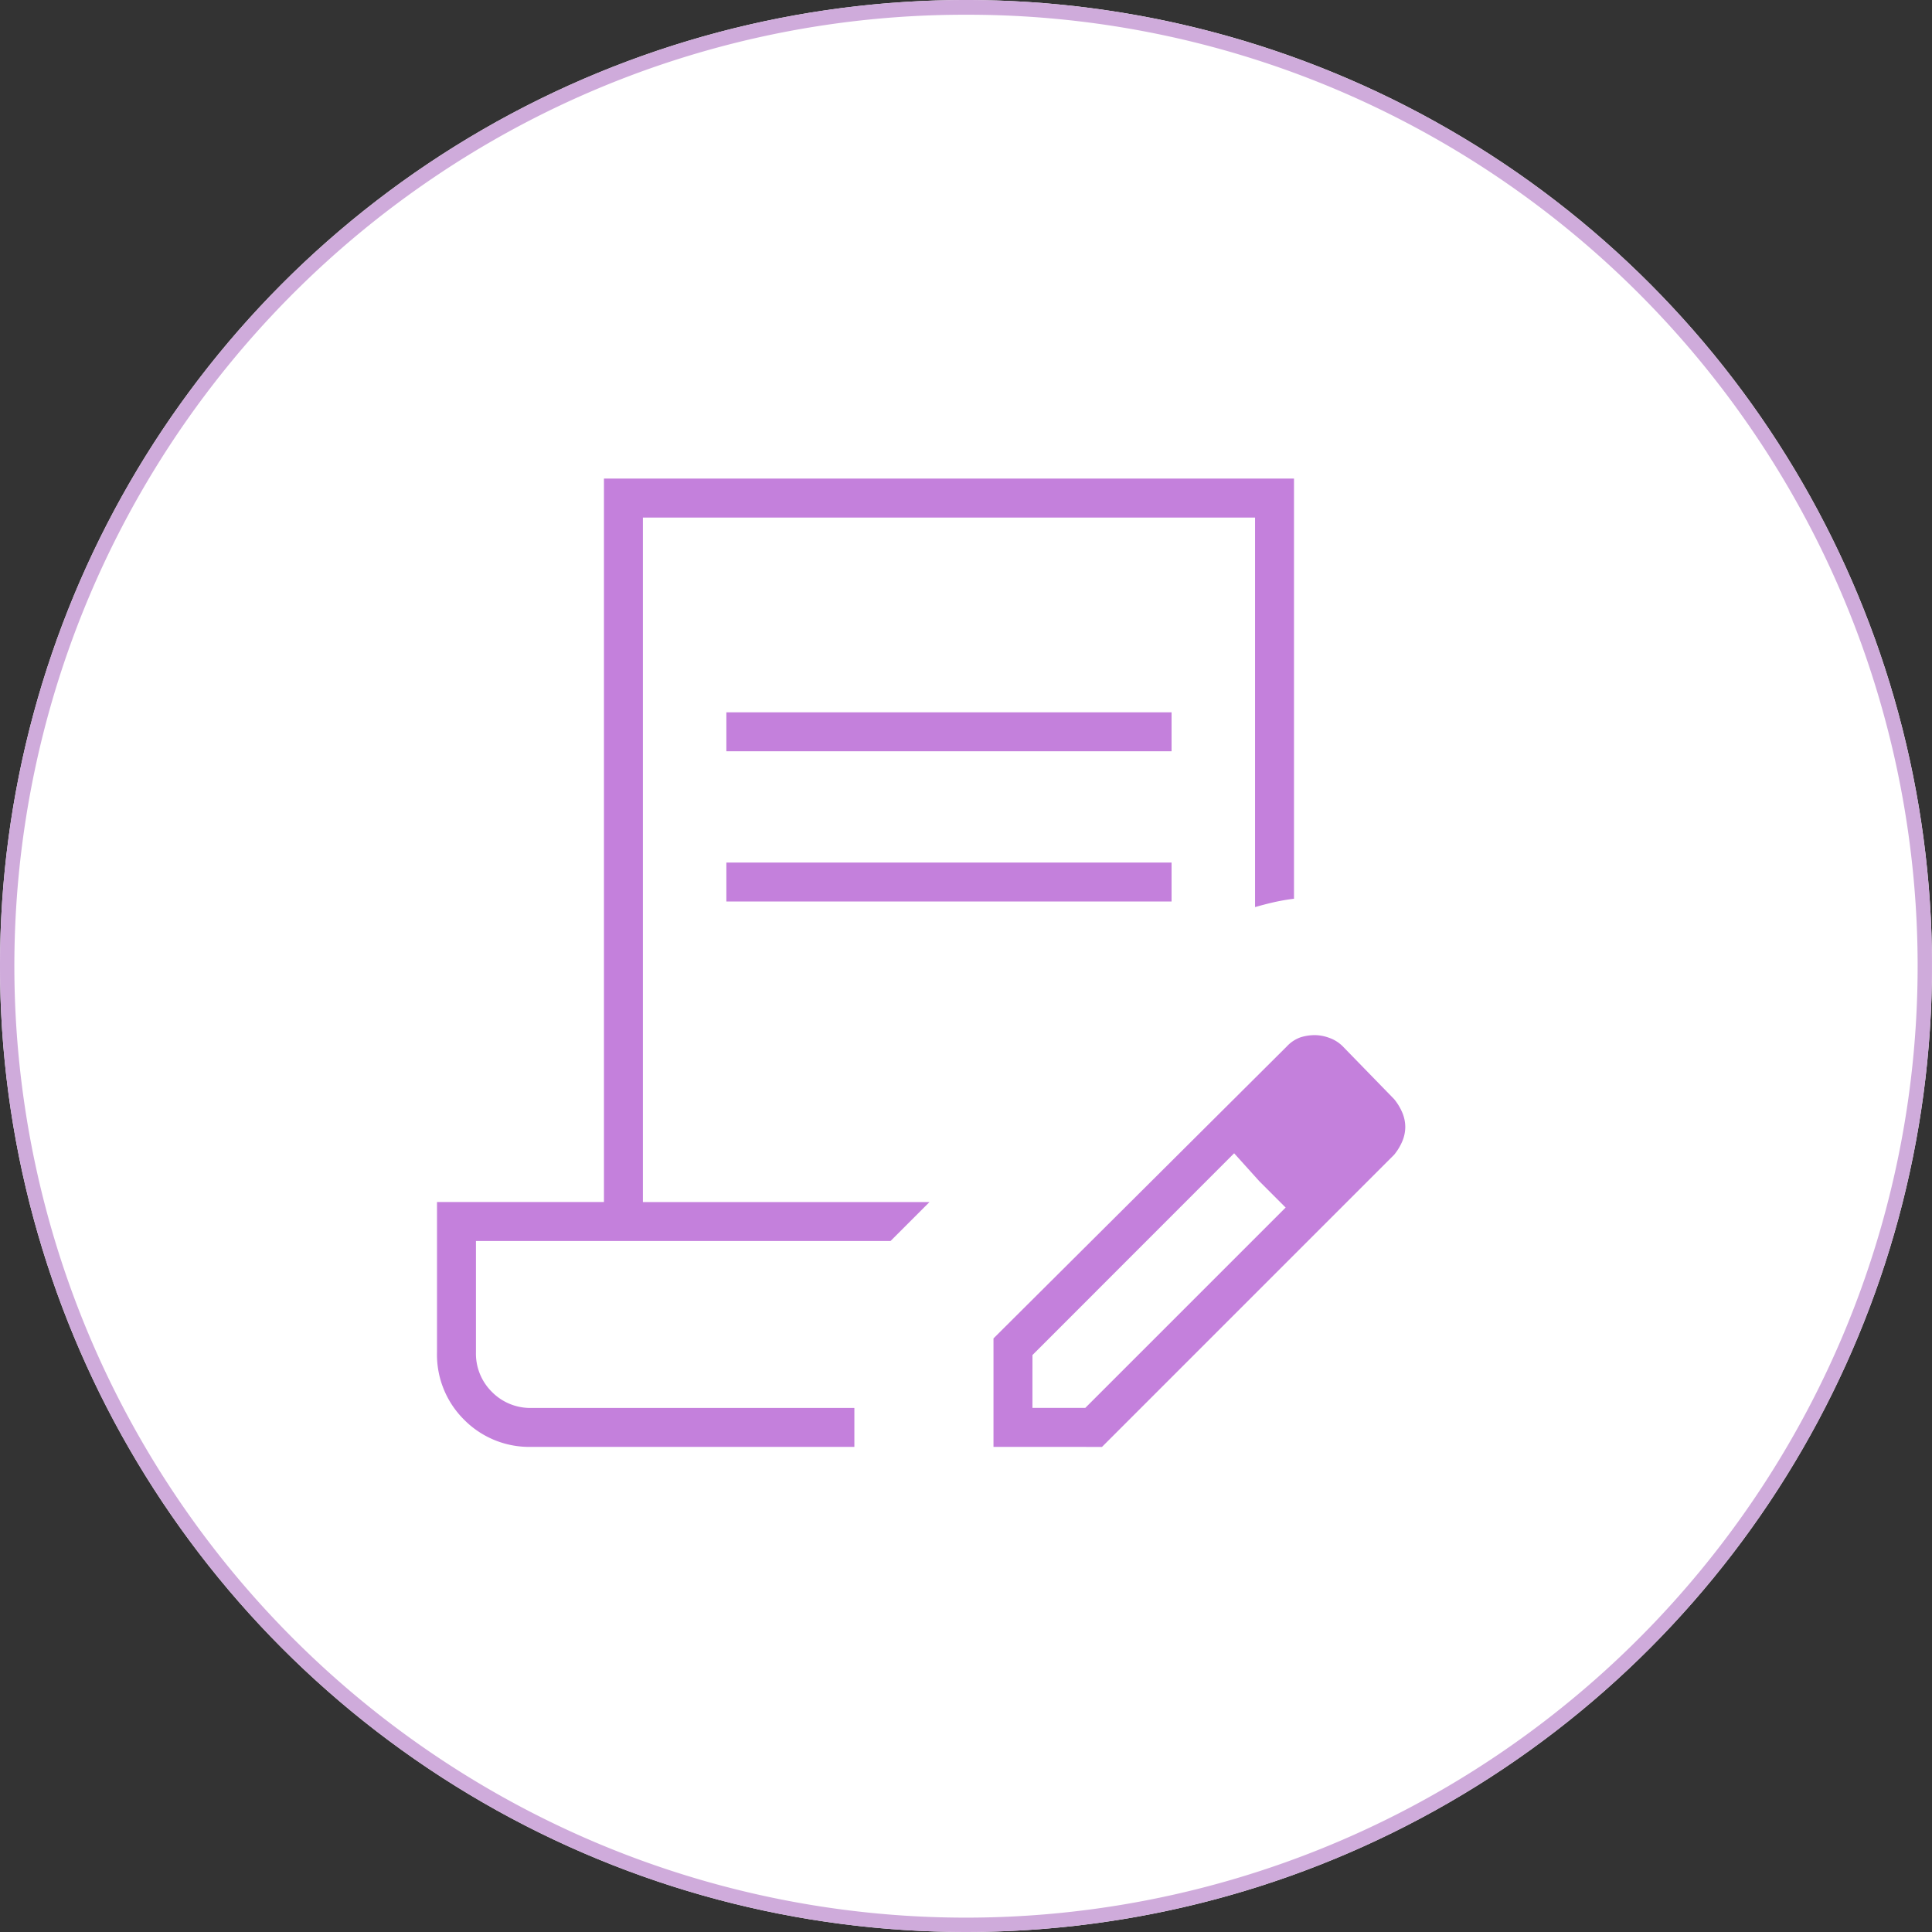
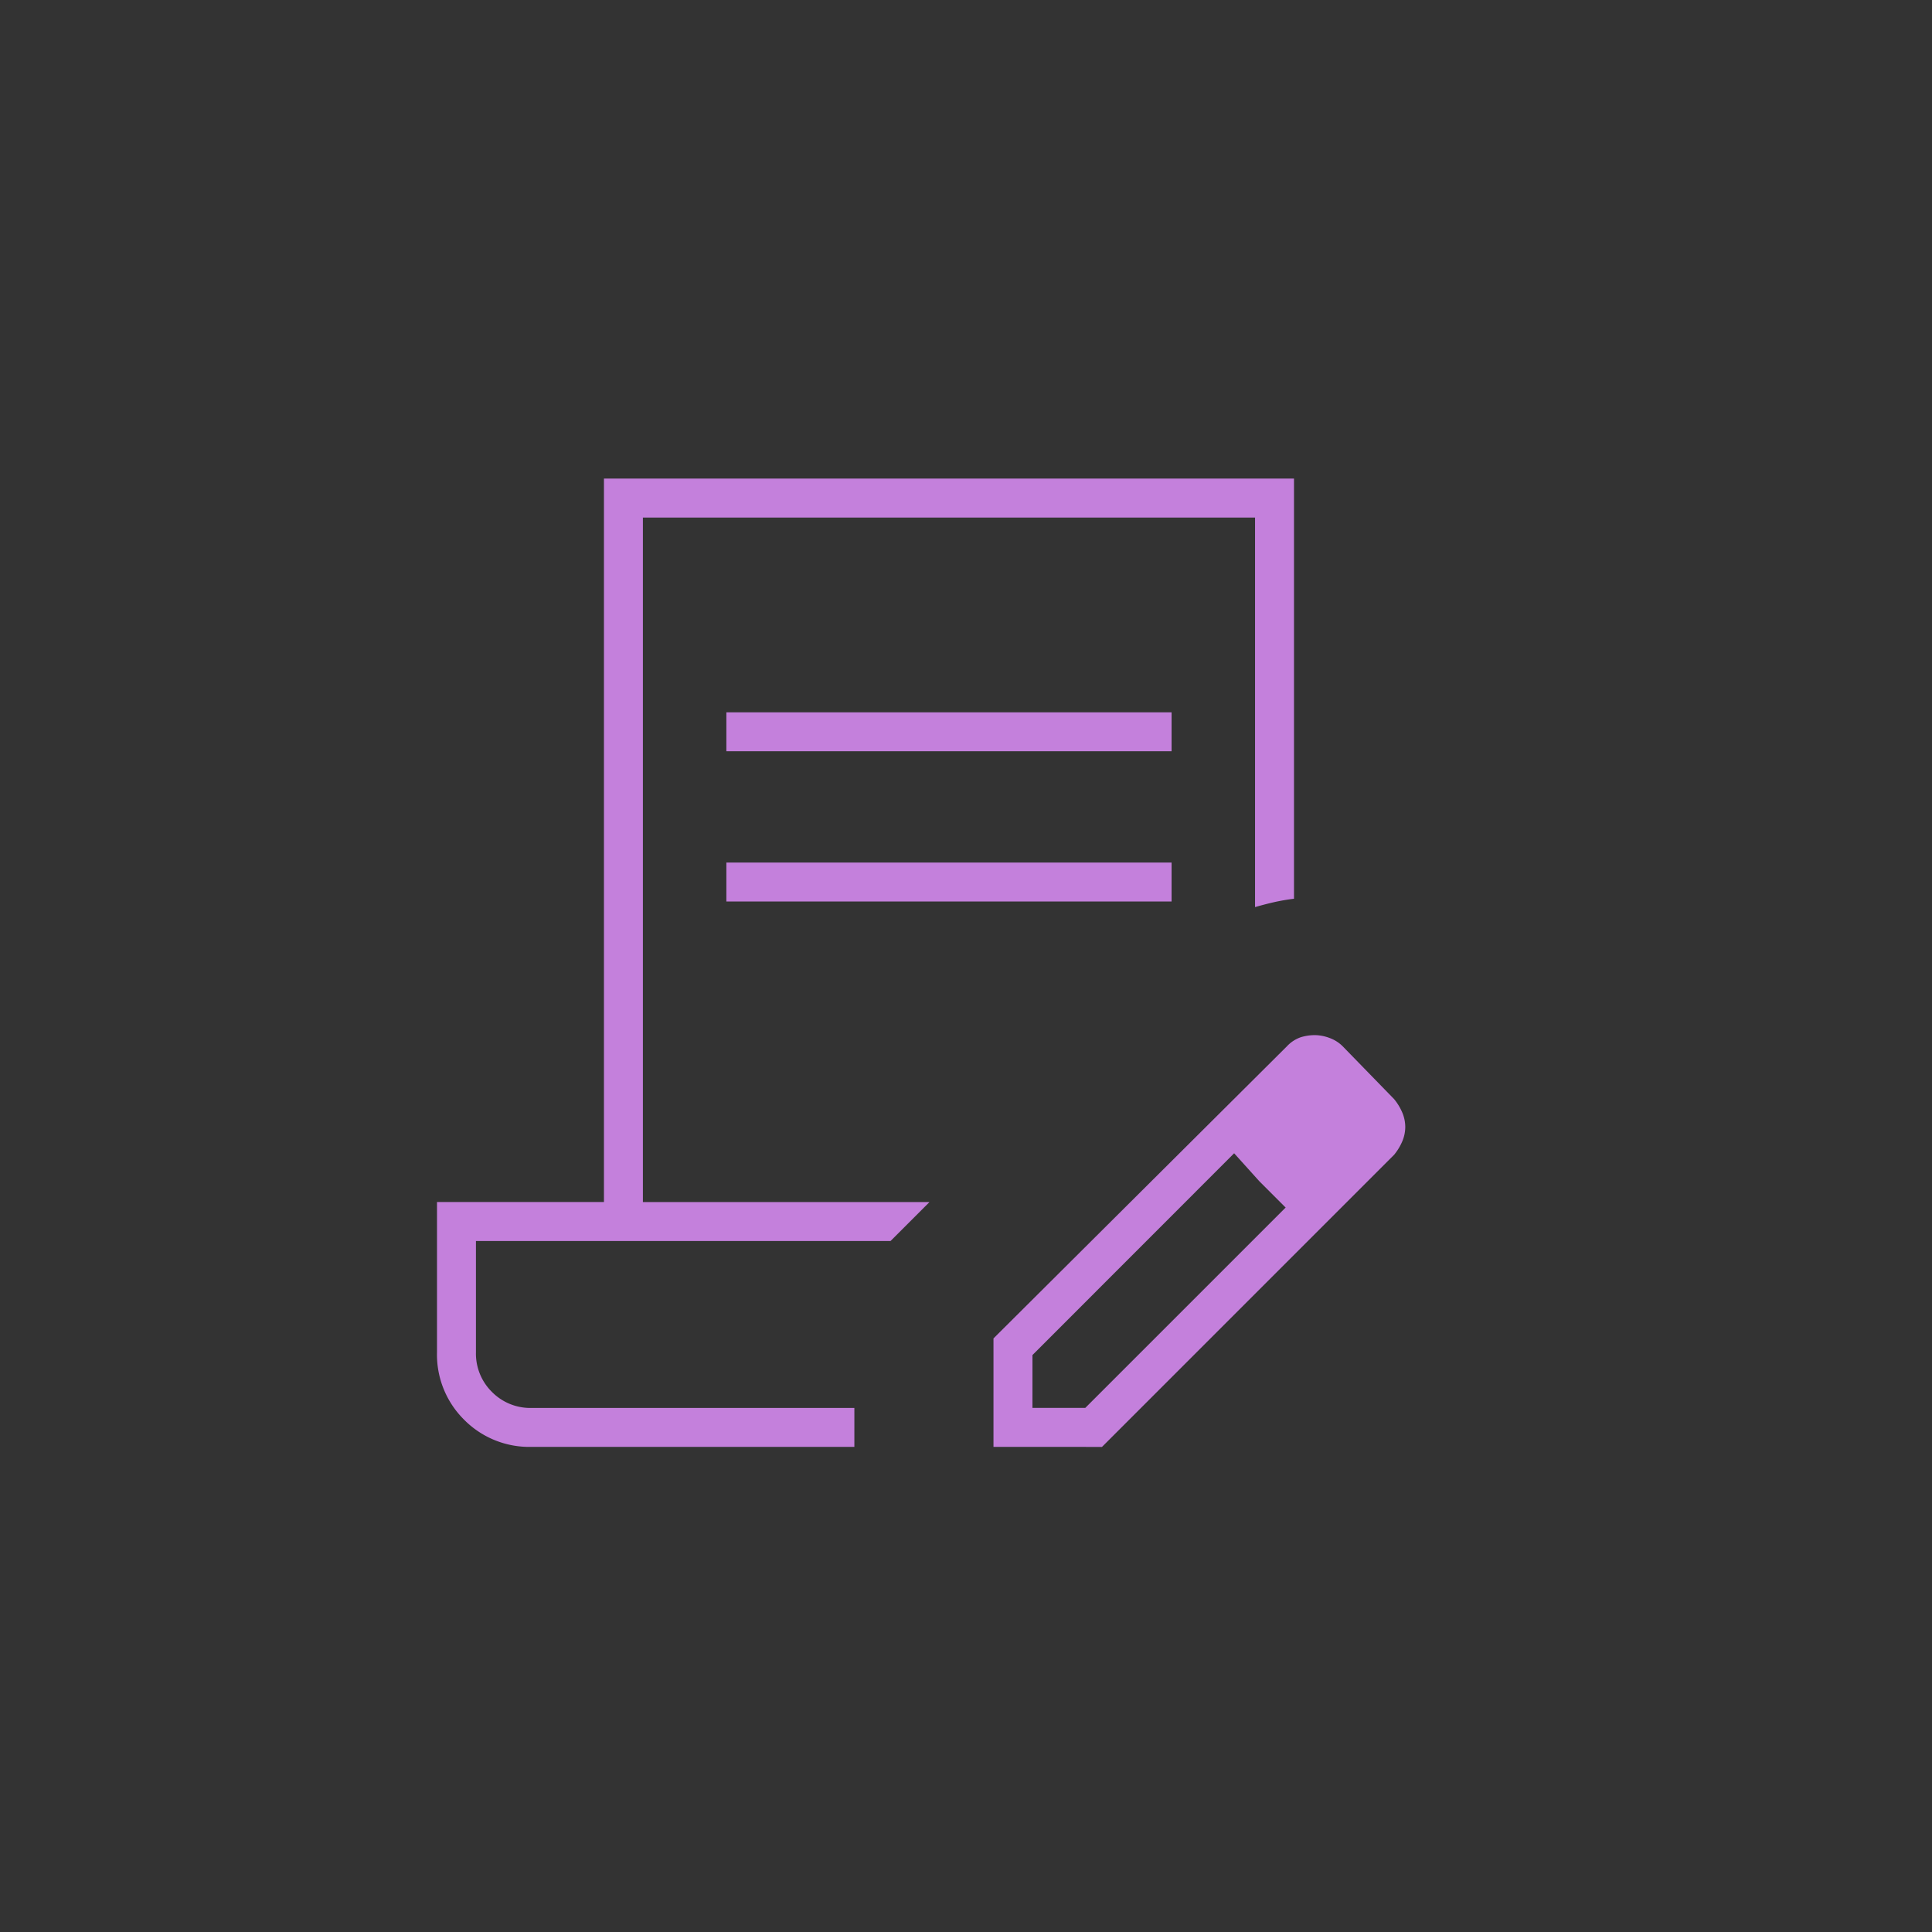
<svg xmlns="http://www.w3.org/2000/svg" width="131" height="131" viewBox="0 0 131 131">
  <rect x="0" y="0" width="131" height="131" fill="#333333" stroke="none" />
  <defs>
    <style>.a{fill:#fff;}.b{fill:#cfabdb;}.c{fill:#c480dc;}</style>
  </defs>
  <g transform="translate(-1012 -8941.469)">
-     <circle class="a" cx="65.5" cy="65.5" r="65.5" transform="translate(1012 8941.469)" />
-     <path class="b" d="M65.5,1A64.194,64.194,0,0,0,29.438,12.015,64.691,64.691,0,0,0,6.068,40.394a64.414,64.414,0,0,0,5.947,61.168,64.691,64.691,0,0,0,28.379,23.37,64.414,64.414,0,0,0,61.168-5.947,64.691,64.691,0,0,0,23.37-28.379,64.414,64.414,0,0,0-5.947-61.168A64.691,64.691,0,0,0,90.606,6.068,64.1,64.1,0,0,0,65.5,1m0-1A65.5,65.5,0,1,1,0,65.5,65.5,65.5,0,0,1,65.5,0Z" transform="translate(1012 8941.469)" />
    <path class="c" d="M191.621-809.511v-2.641h30.187v2.641Zm0,10.188v-2.641h30.187v2.641Zm8.679,34.337h0Zm0,2.641H178.415a6.211,6.211,0,0,1-4.575-1.84A6.211,6.211,0,0,1,172-768.759v-10.188h11.32V-828h46.789v28.489a13.639,13.639,0,0,0-1.368.236q-.613.141-1.273.33v-26.413H185.961v46.412h19.433l-2.641,2.641H174.641v7.547a3.651,3.651,0,0,0,1.085,2.688,3.651,3.651,0,0,0,2.689,1.085H200.3Zm9.433,0V-769.7l19.9-19.81a2.306,2.306,0,0,1,.943-.613,3.269,3.269,0,0,1,.943-.141,2.9,2.9,0,0,1,.99.189,2.419,2.419,0,0,1,.9.566l3.49,3.585a3.752,3.752,0,0,1,.566.943,2.523,2.523,0,0,1,.189.943,2.524,2.524,0,0,1-.189.943,3.754,3.754,0,0,1-.566.943l-19.81,19.81Zm25.281-21.7-3.49-3.585Zm-22.64,19.055h3.585l13.584-13.584-1.792-1.792-1.7-1.887L212.375-768.57Zm15.376-15.376-1.7-1.887,3.49,3.679Z" transform="translate(869.631 9801.92)" />
  </g>
</svg>